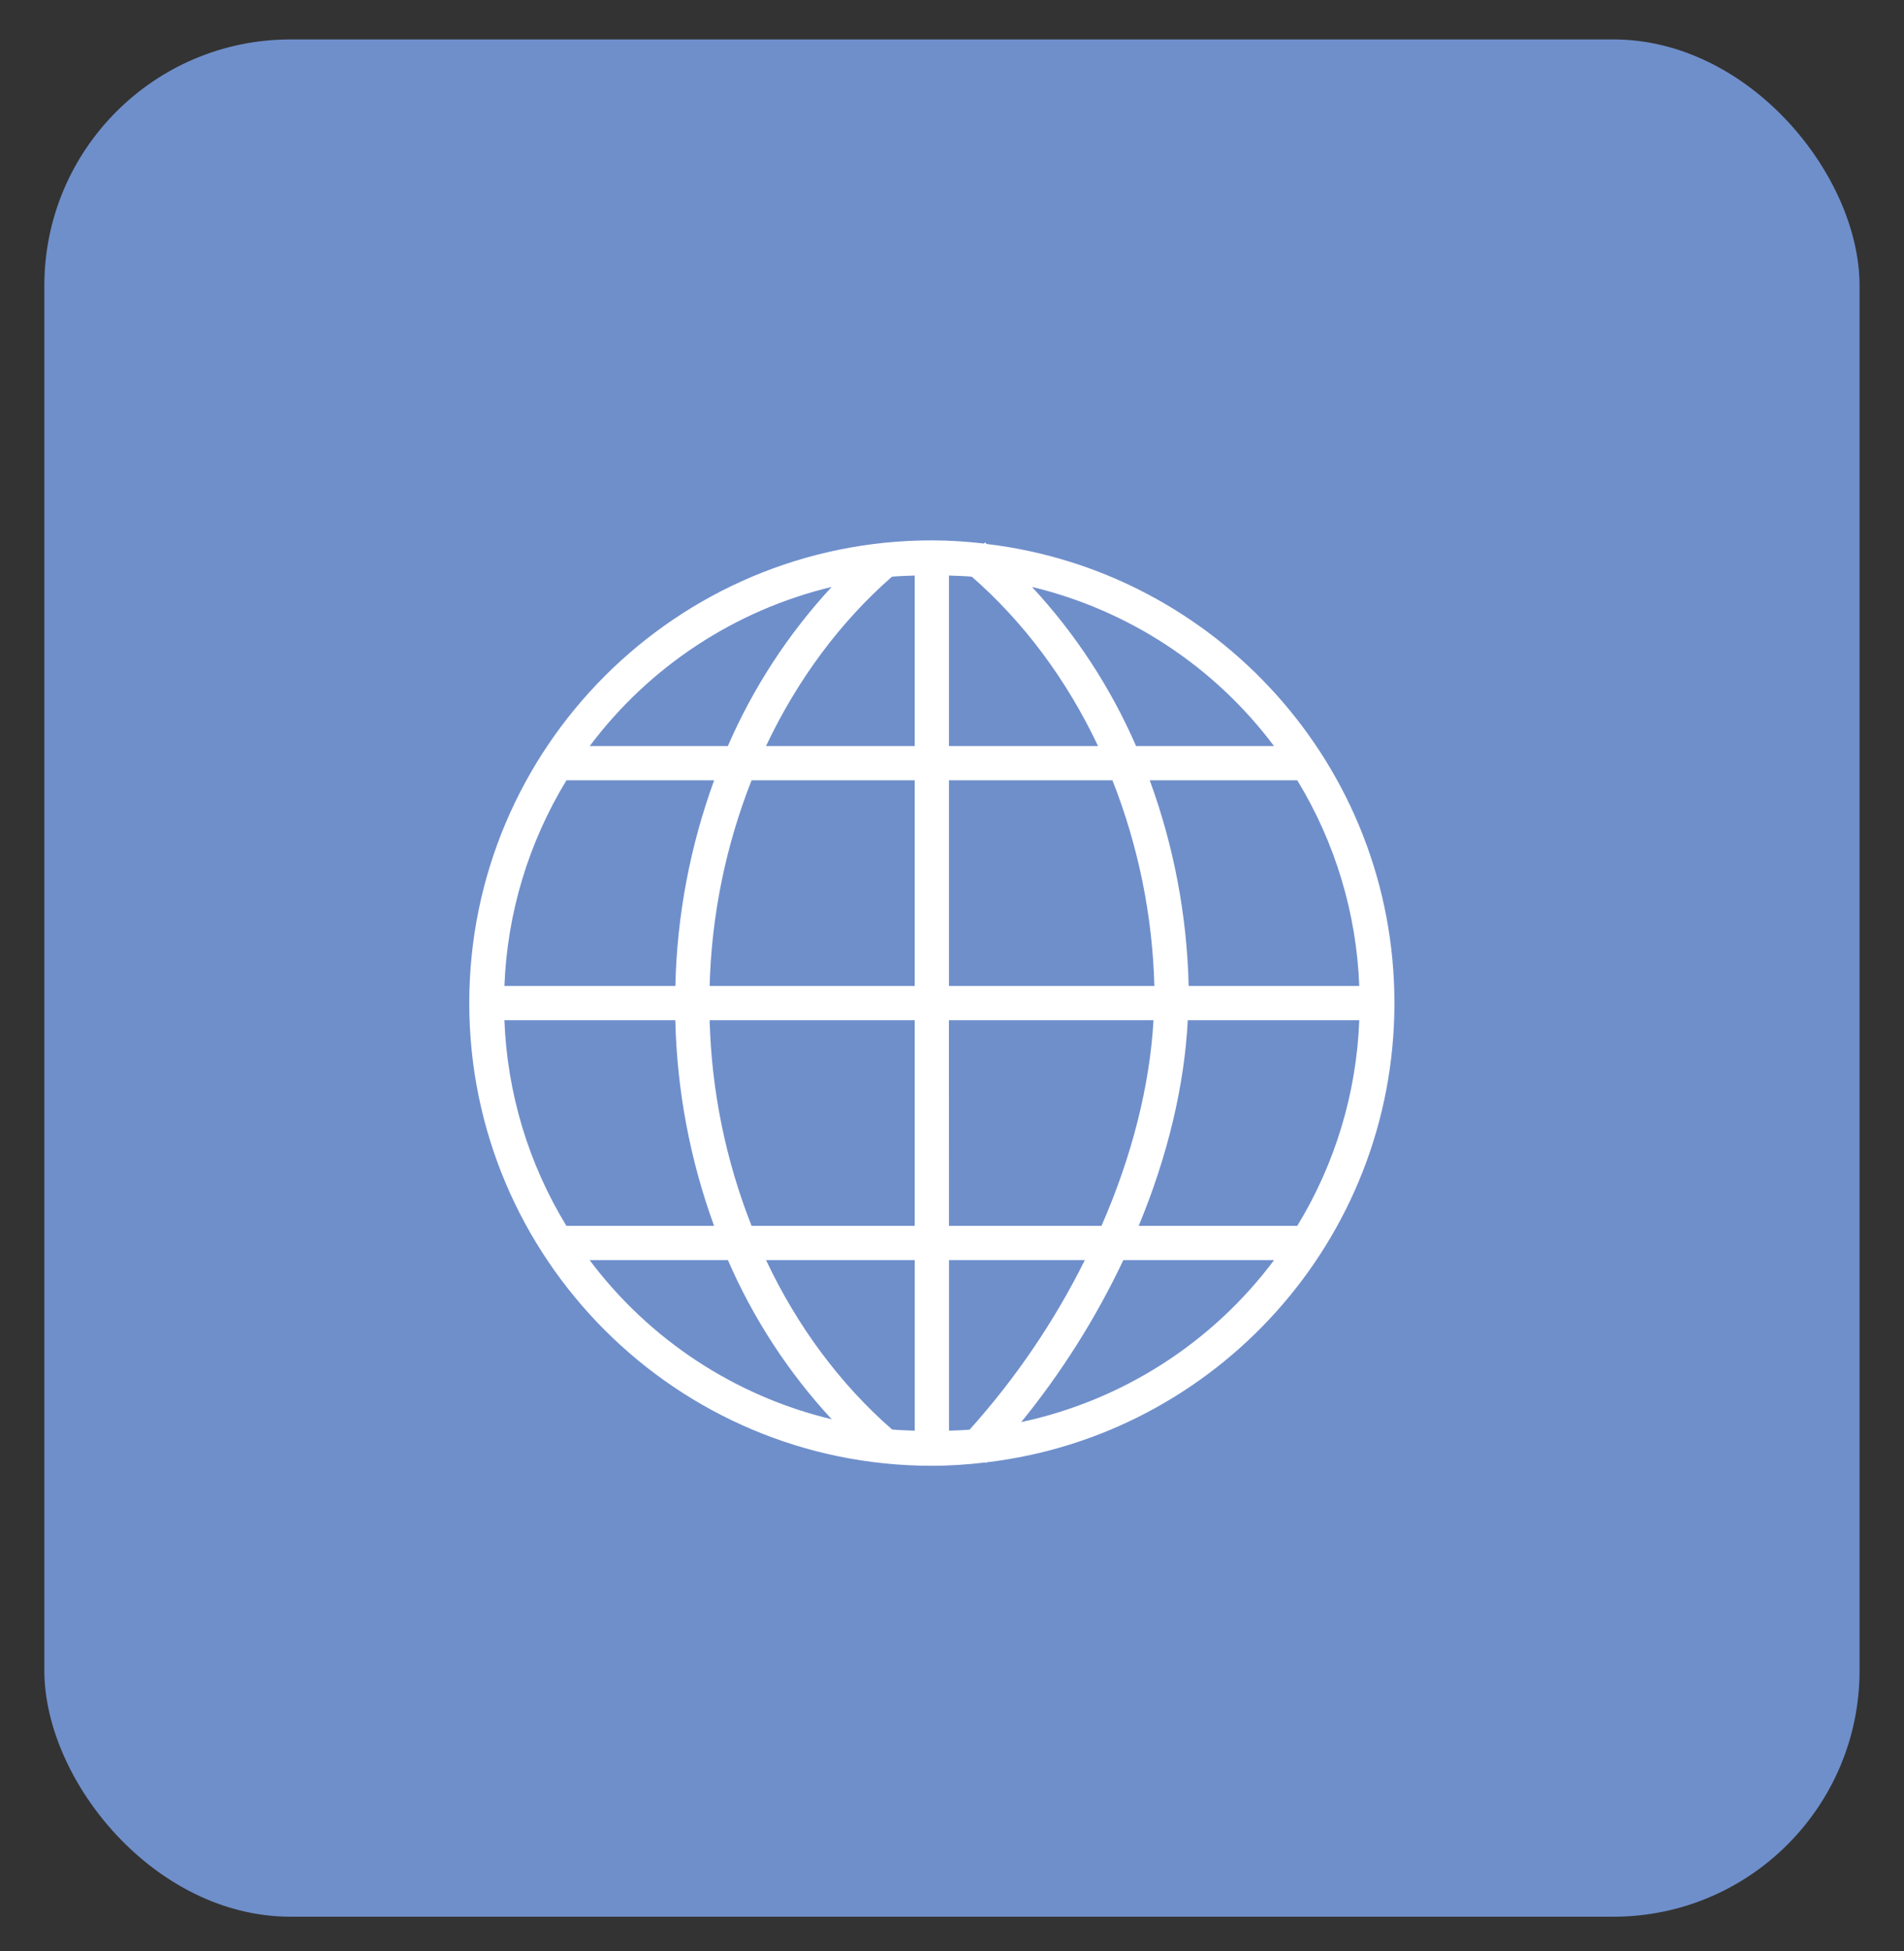
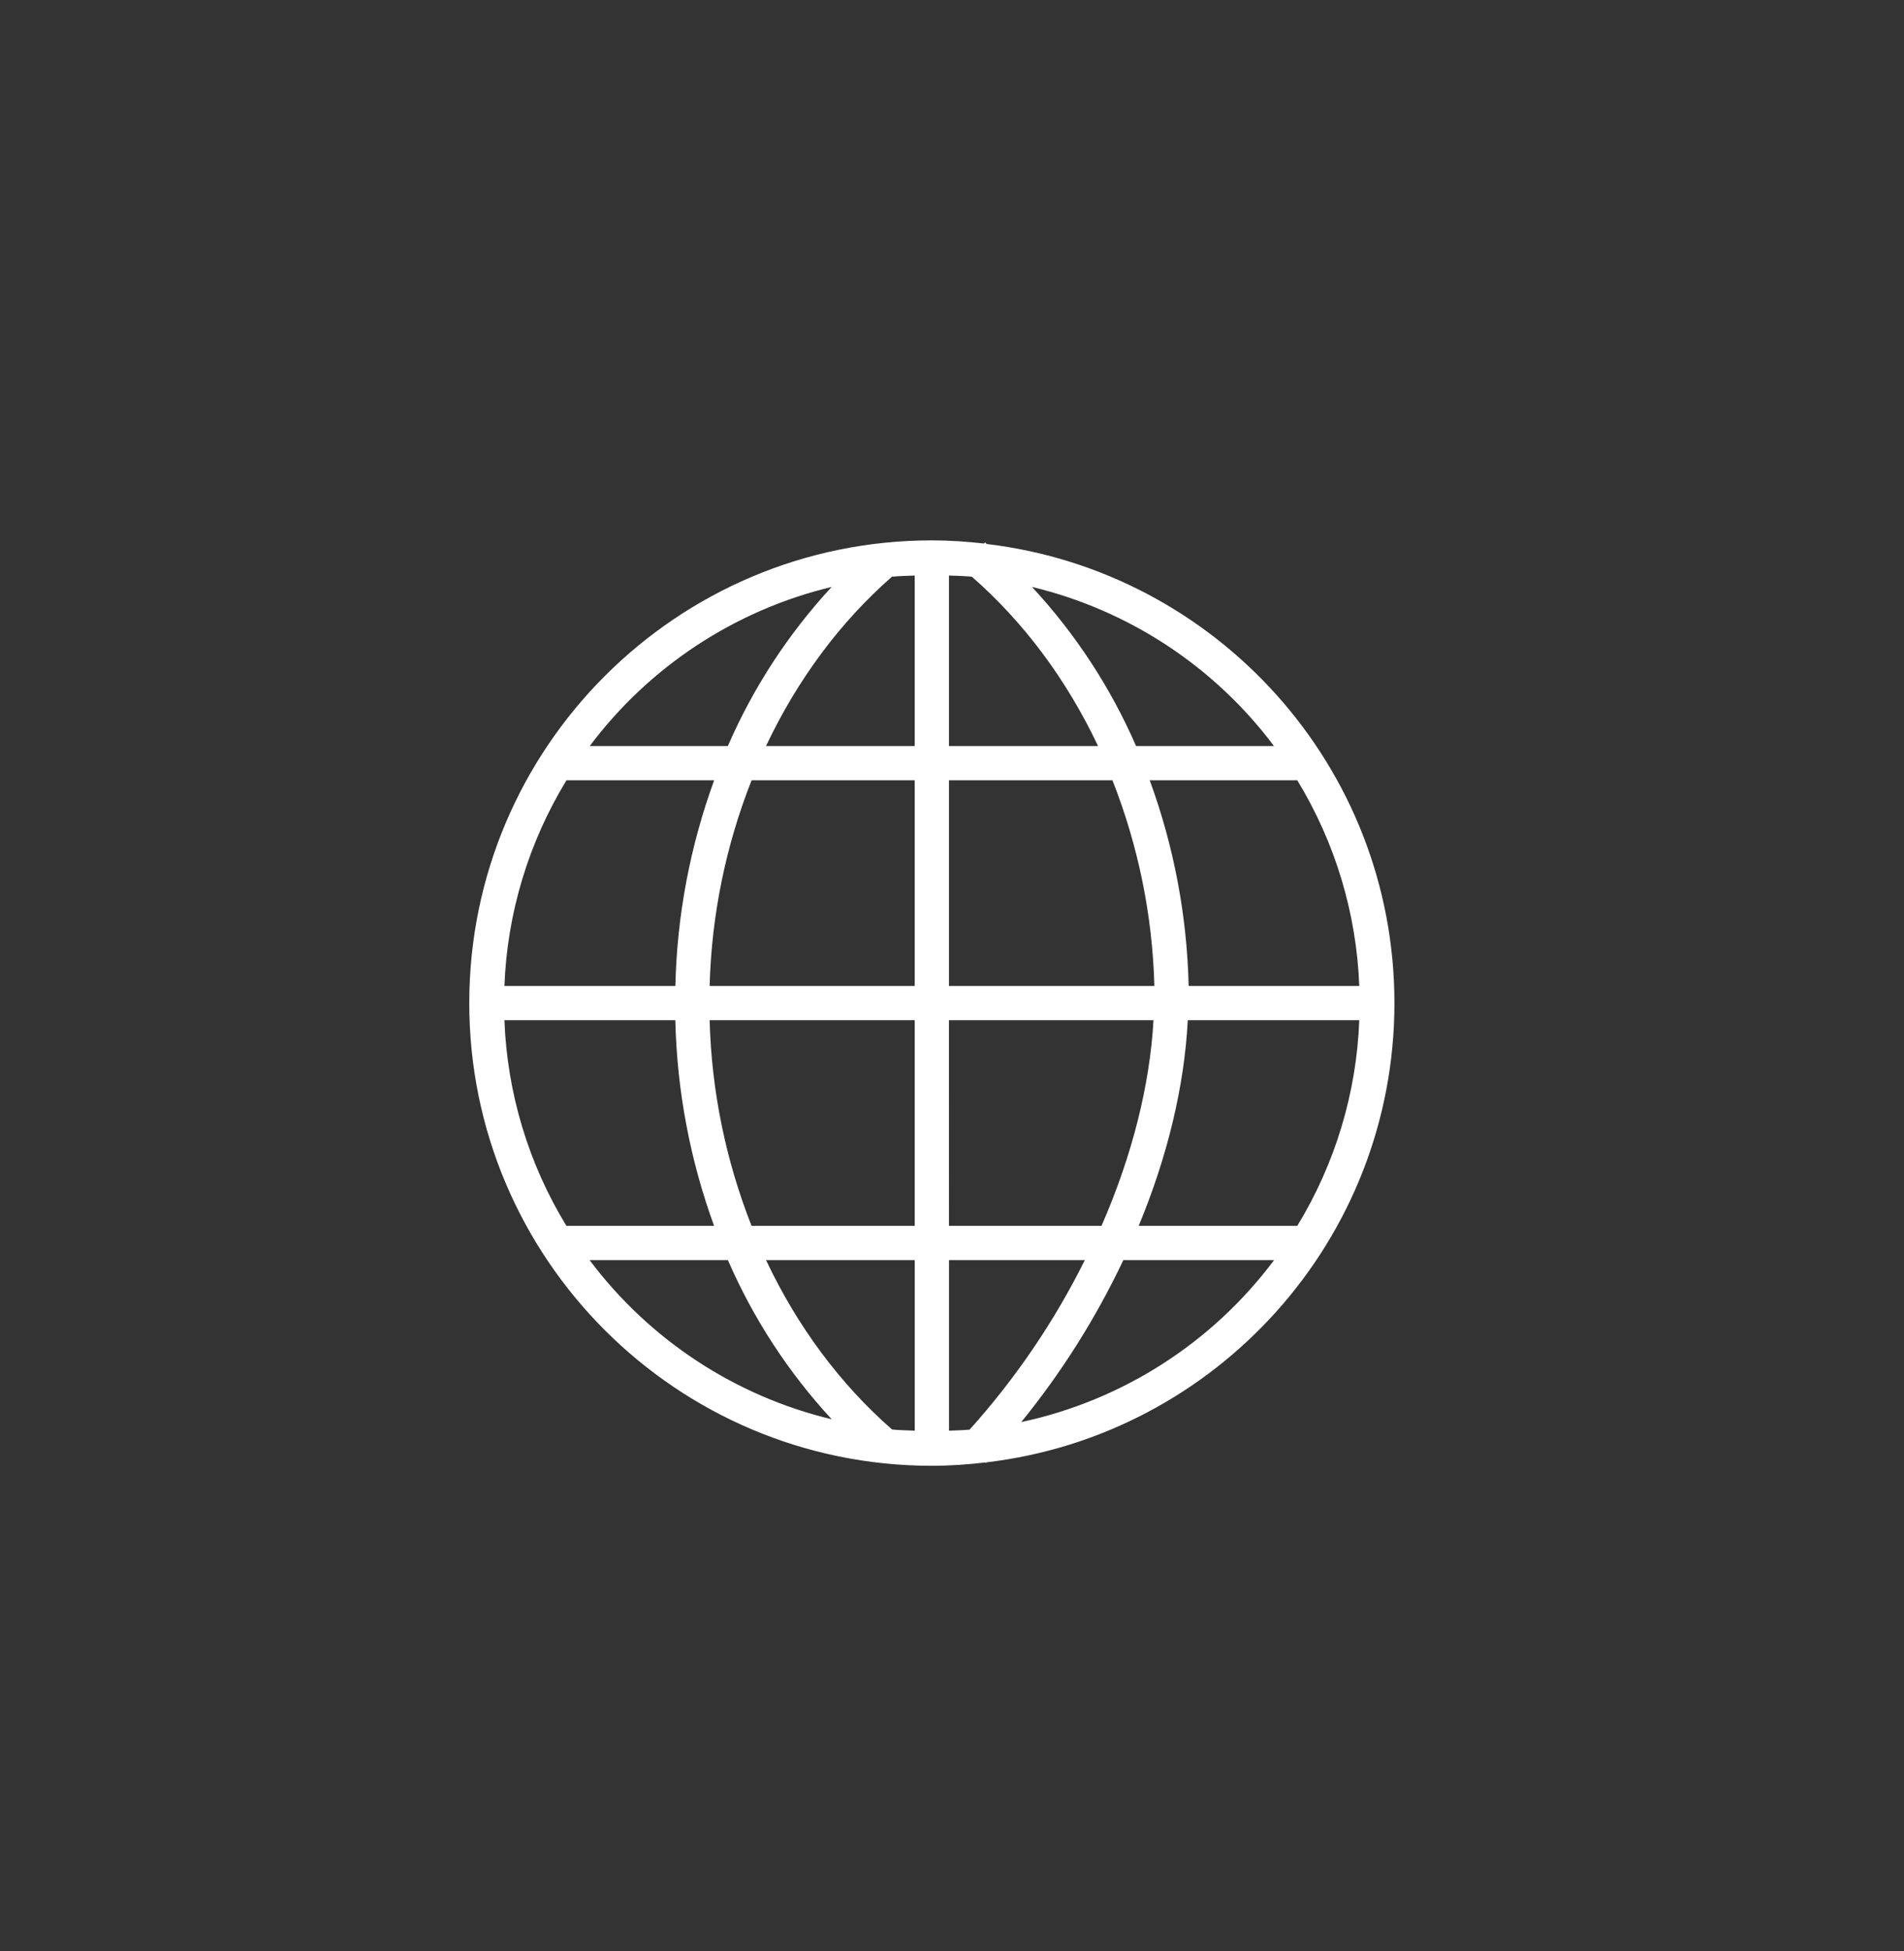
<svg xmlns="http://www.w3.org/2000/svg" width="41" height="42" viewBox="0 0 41 42" fill="none">
  <rect x="0" y="0" width="41" height="42" fill="#333333" stroke="none" />
-   <rect x="0.955" y="0.849" width="39.088" height="40.413" rx="5.3" fill="#6F8FCB" />
-   <path fill-rule="evenodd" clip-rule="evenodd" d="M20.066 11.633C14.569 11.633 10.105 16.098 10.105 21.594C10.105 27.091 14.569 31.555 20.066 31.555C20.457 31.555 20.842 31.527 21.222 31.483L21.234 31.495L21.247 31.48C26.188 30.895 30.027 26.691 30.027 21.594C30.027 16.498 26.188 12.298 21.248 11.711C21.236 11.701 21.225 11.689 21.212 11.679V11.674L21.189 11.701C20.82 11.659 20.446 11.633 20.066 11.633ZM19.697 12.39V16.061H16.495C17.172 14.627 18.099 13.384 19.207 12.415C19.369 12.4 19.534 12.396 19.697 12.39ZM20.435 12.39C20.6 12.397 20.765 12.399 20.927 12.415C22.037 13.384 22.967 14.625 23.645 16.061H20.435V12.39ZM17.909 12.635C16.976 13.643 16.22 14.801 15.673 16.061H12.699C13.984 14.347 15.826 13.136 17.909 12.635ZM22.222 12.635C24.305 13.135 26.149 14.347 27.434 16.061H24.464C23.915 14.8 23.157 13.642 22.222 12.635ZM12.198 16.798H15.378C14.86 18.219 14.577 19.714 14.543 21.226H10.862C10.921 19.66 11.382 18.136 12.198 16.798ZM16.184 16.798H19.697V21.226H15.281C15.321 19.708 15.627 18.21 16.184 16.798ZM20.435 16.798H23.955C24.512 18.21 24.817 19.708 24.858 21.226H20.435V16.798ZM24.759 16.798H27.935C28.751 18.136 29.211 19.66 29.27 21.226H25.596C25.561 19.714 25.278 18.218 24.758 16.798H24.759ZM10.861 21.963H14.542C14.577 23.475 14.859 24.97 15.377 26.39H12.197C11.38 25.053 10.921 23.529 10.862 21.963H10.861ZM15.28 21.963H19.697V26.39H16.184C15.627 24.979 15.321 23.48 15.281 21.963H15.28ZM20.434 21.963H24.839C24.761 23.353 24.381 24.88 23.719 26.39H20.435L20.434 21.963ZM25.577 21.963H29.27C29.211 23.529 28.751 25.053 27.935 26.39H24.52C25.142 24.893 25.505 23.377 25.577 21.963ZM12.699 27.128H15.675C16.222 28.388 16.977 29.546 17.91 30.554C15.827 30.054 13.983 28.842 12.697 27.128H12.699ZM16.496 27.128H19.698V30.799C19.535 30.792 19.371 30.789 19.21 30.774C18.1 29.805 17.173 28.563 16.496 27.128ZM20.436 27.128H23.36C22.702 28.451 21.867 29.678 20.879 30.777C20.733 30.79 20.584 30.793 20.436 30.799V27.128ZM24.19 27.128H27.435C26.102 28.91 24.167 30.149 21.991 30.614C22.861 29.545 23.599 28.374 24.189 27.128H24.19Z" fill="white" />
+   <path fill-rule="evenodd" clip-rule="evenodd" d="M20.066 11.633C14.569 11.633 10.105 16.098 10.105 21.594C10.105 27.091 14.569 31.555 20.066 31.555C20.457 31.555 20.842 31.527 21.222 31.483L21.234 31.495L21.247 31.48C26.188 30.895 30.027 26.691 30.027 21.594C30.027 16.498 26.188 12.298 21.248 11.711C21.236 11.701 21.225 11.689 21.212 11.679V11.674L21.189 11.701C20.82 11.659 20.446 11.633 20.066 11.633ZM19.697 12.39V16.061H16.495C17.172 14.627 18.099 13.384 19.207 12.415C19.369 12.4 19.534 12.396 19.697 12.39ZM20.435 12.39C20.6 12.397 20.765 12.399 20.927 12.415C22.037 13.384 22.967 14.625 23.645 16.061H20.435V12.39ZM17.909 12.635C16.976 13.643 16.22 14.801 15.673 16.061H12.699C13.984 14.347 15.826 13.136 17.909 12.635ZM22.222 12.635C24.305 13.135 26.149 14.347 27.434 16.061H24.464C23.915 14.8 23.157 13.642 22.222 12.635ZM12.198 16.798H15.378C14.86 18.219 14.577 19.714 14.543 21.226H10.862C10.921 19.66 11.382 18.136 12.198 16.798ZM16.184 16.798H19.697V21.226H15.281C15.321 19.708 15.627 18.21 16.184 16.798ZM20.435 16.798H23.955C24.512 18.21 24.817 19.708 24.858 21.226H20.435V16.798ZM24.759 16.798H27.935C28.751 18.136 29.211 19.66 29.27 21.226H25.596C25.561 19.714 25.278 18.218 24.758 16.798ZM10.861 21.963H14.542C14.577 23.475 14.859 24.97 15.377 26.39H12.197C11.38 25.053 10.921 23.529 10.862 21.963H10.861ZM15.28 21.963H19.697V26.39H16.184C15.627 24.979 15.321 23.48 15.281 21.963H15.28ZM20.434 21.963H24.839C24.761 23.353 24.381 24.88 23.719 26.39H20.435L20.434 21.963ZM25.577 21.963H29.27C29.211 23.529 28.751 25.053 27.935 26.39H24.52C25.142 24.893 25.505 23.377 25.577 21.963ZM12.699 27.128H15.675C16.222 28.388 16.977 29.546 17.91 30.554C15.827 30.054 13.983 28.842 12.697 27.128H12.699ZM16.496 27.128H19.698V30.799C19.535 30.792 19.371 30.789 19.21 30.774C18.1 29.805 17.173 28.563 16.496 27.128ZM20.436 27.128H23.36C22.702 28.451 21.867 29.678 20.879 30.777C20.733 30.79 20.584 30.793 20.436 30.799V27.128ZM24.19 27.128H27.435C26.102 28.91 24.167 30.149 21.991 30.614C22.861 29.545 23.599 28.374 24.189 27.128H24.19Z" fill="white" />
</svg>